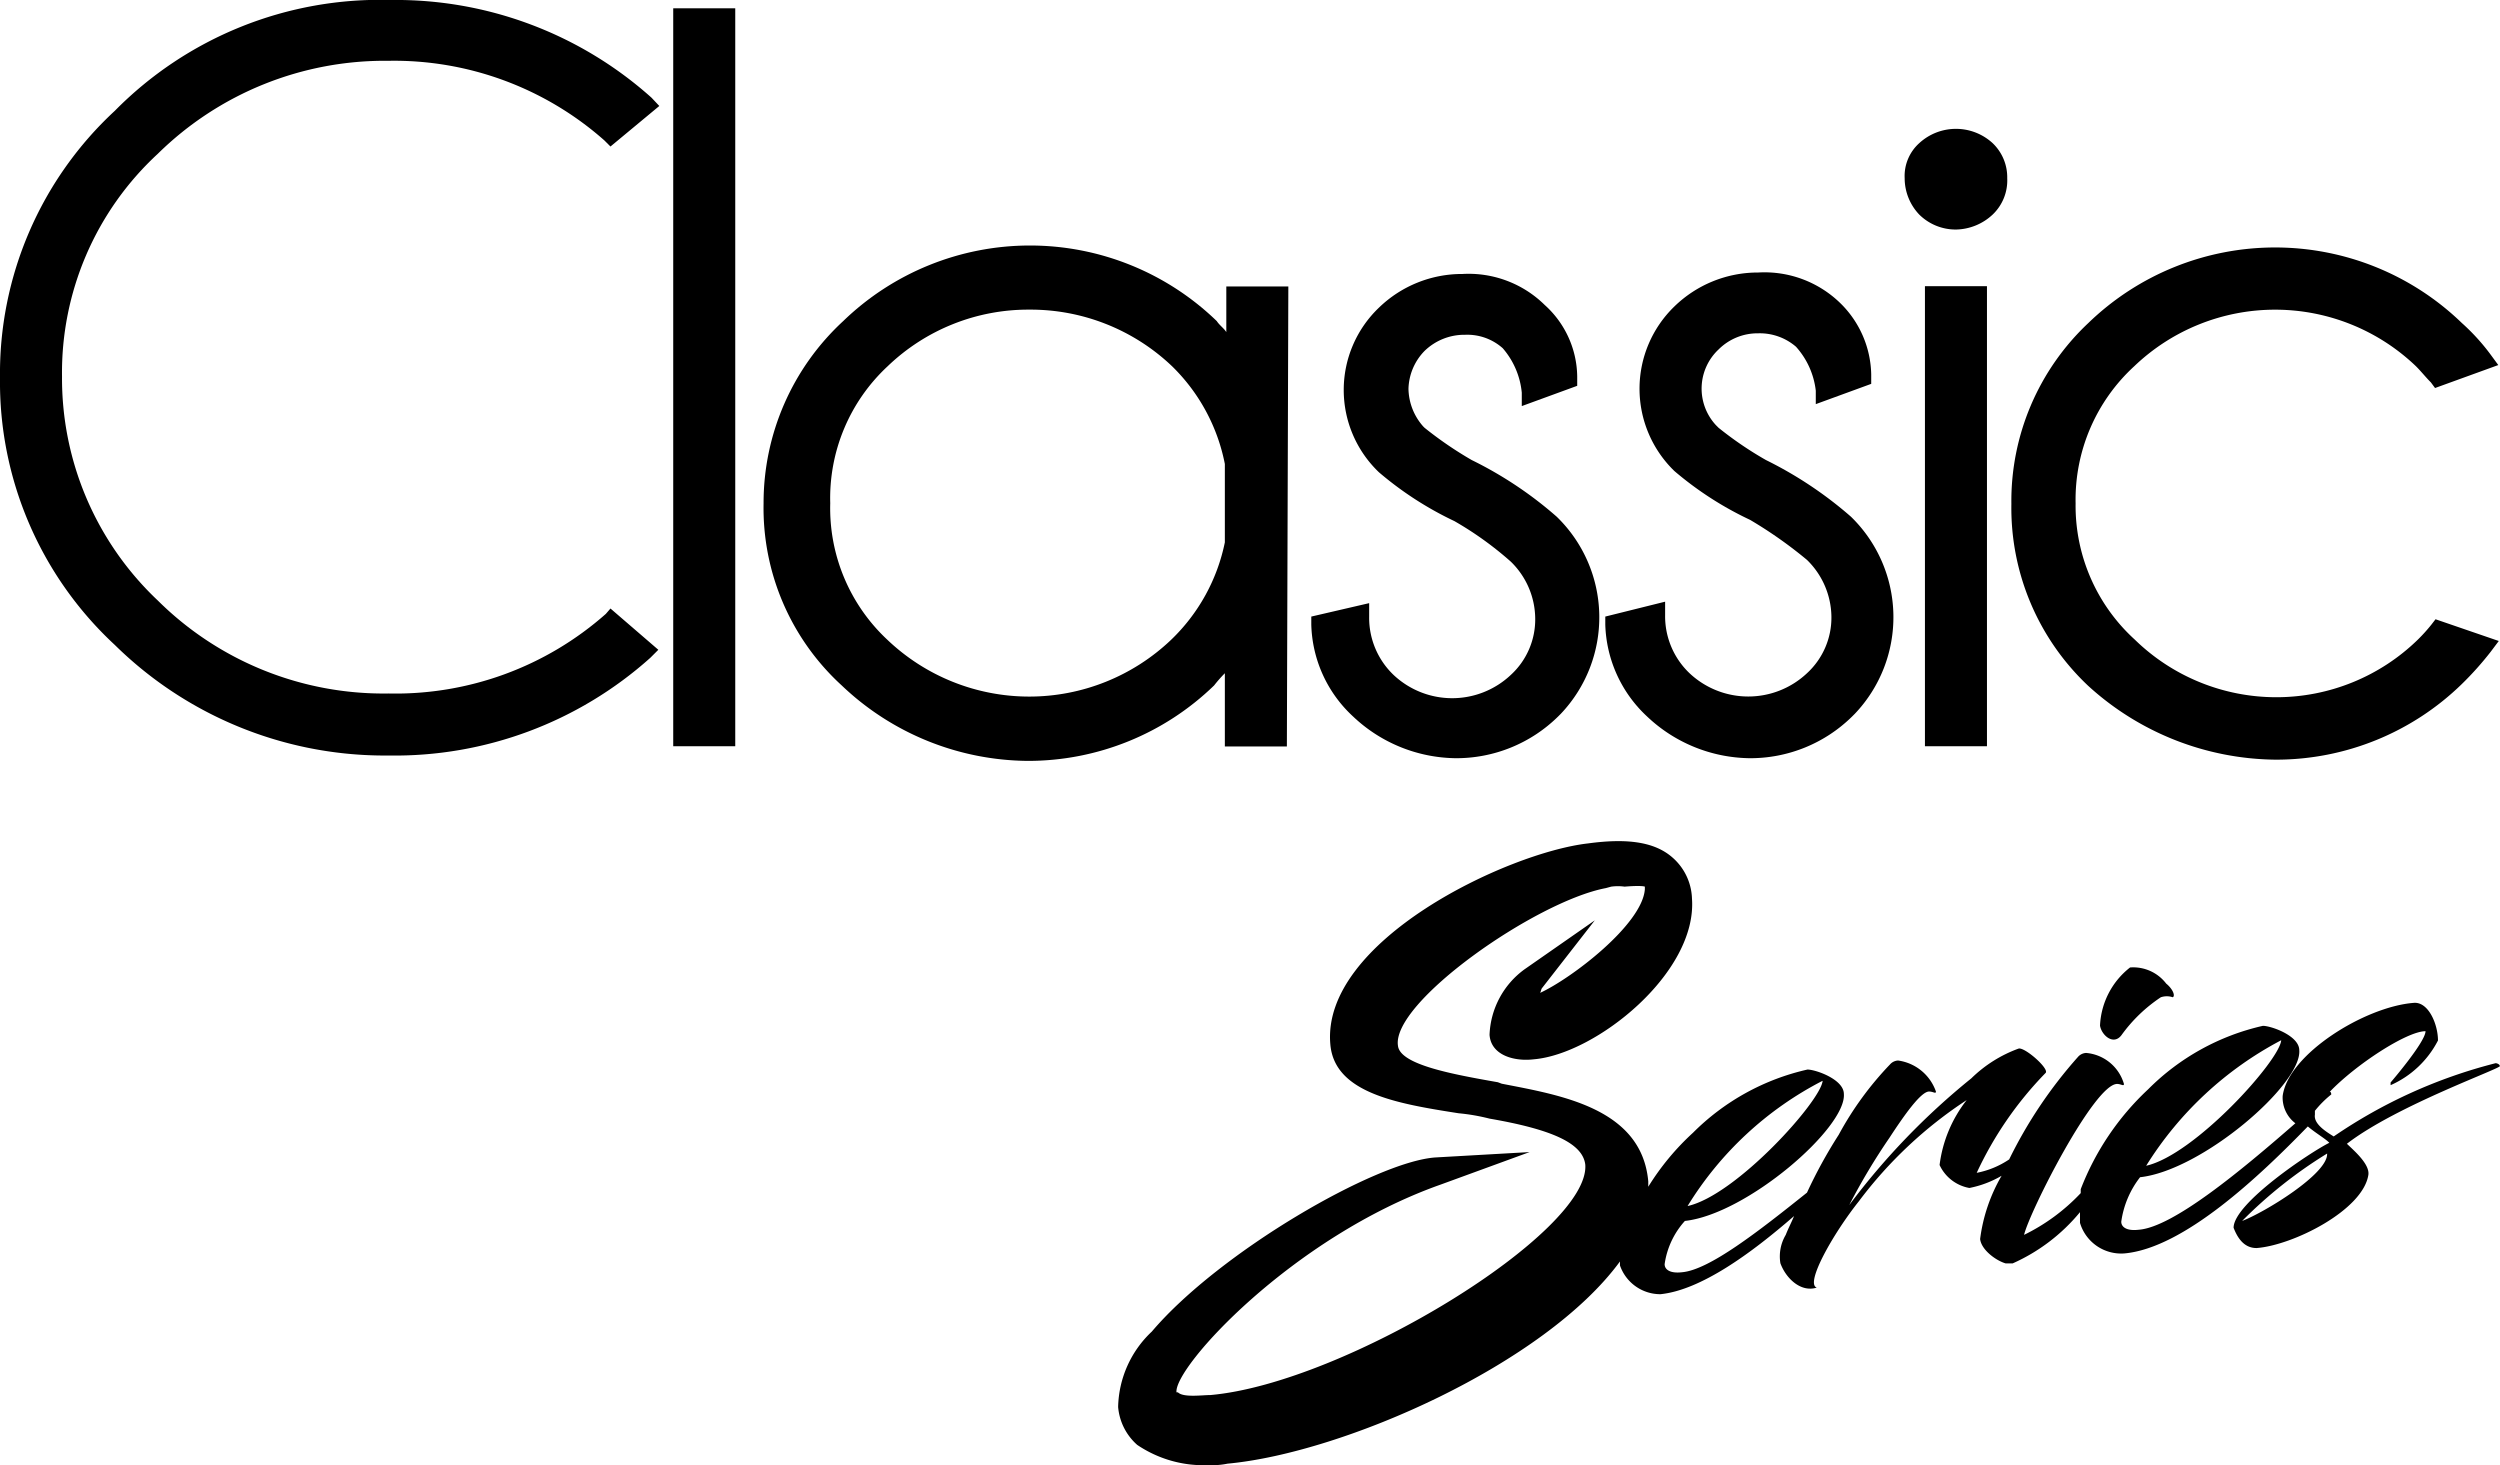
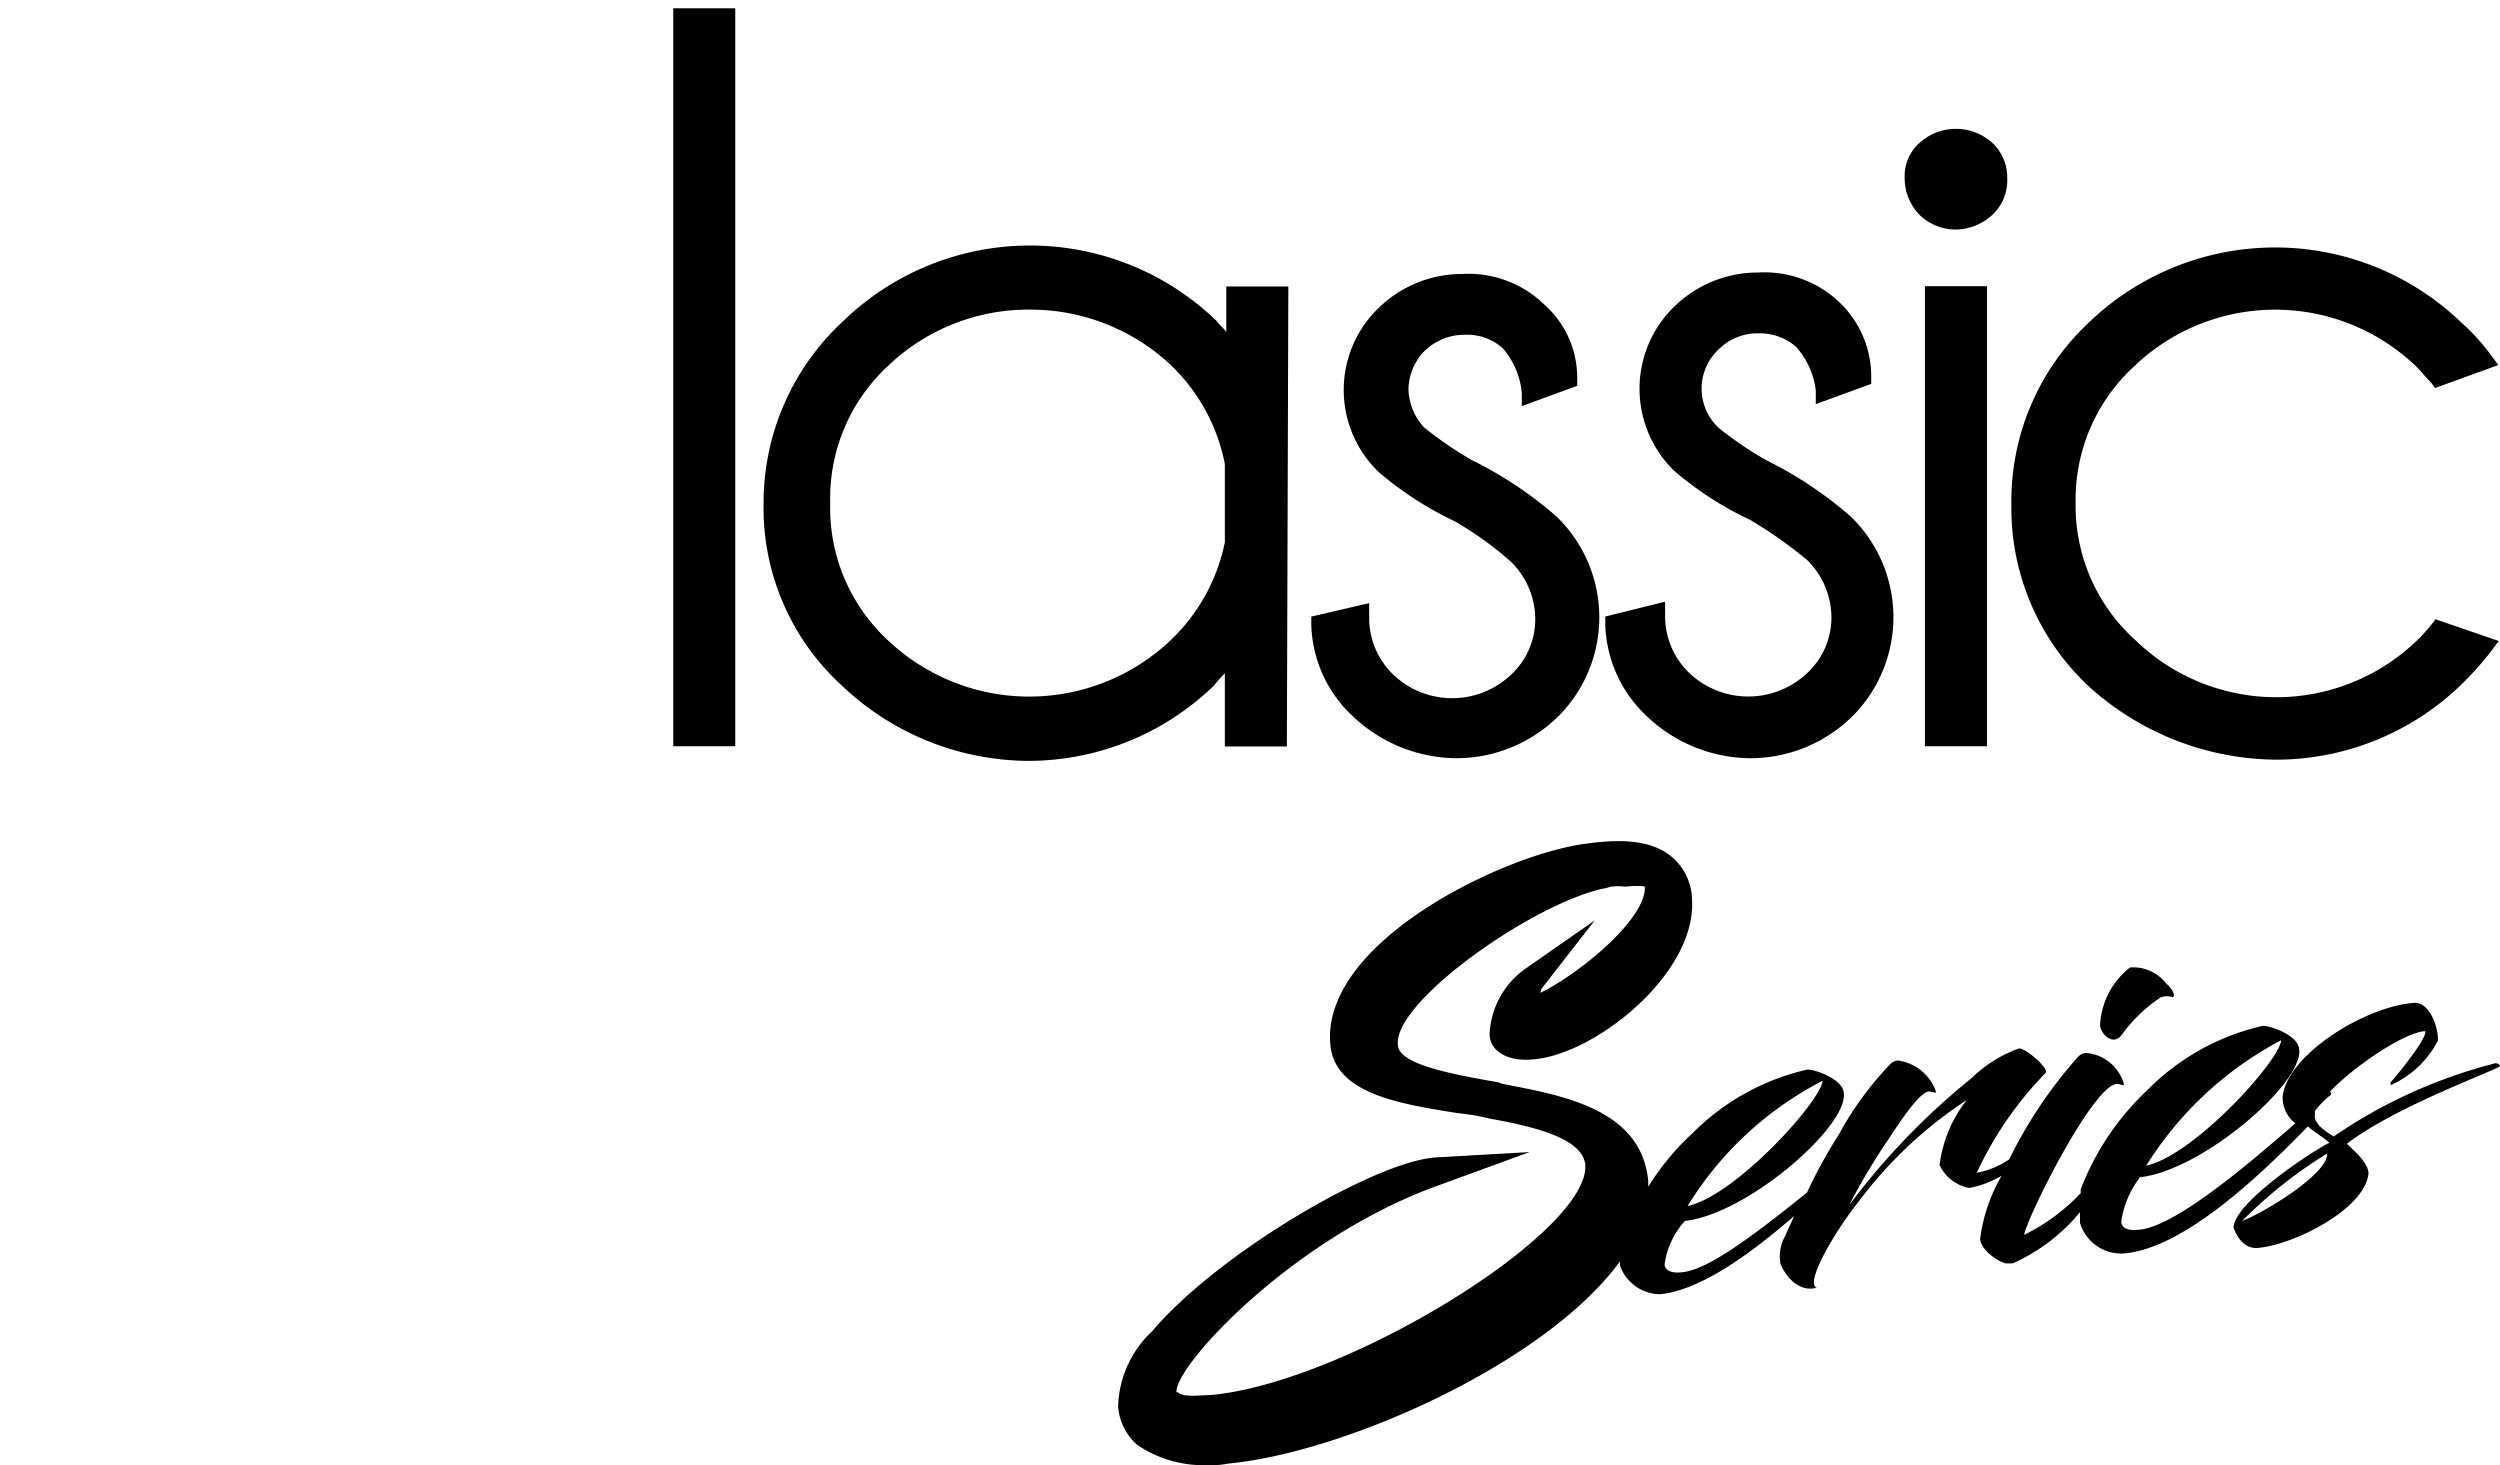
<svg xmlns="http://www.w3.org/2000/svg" id="Calque_1" data-name="Calque 1" width="102.38" height="60" viewBox="0 0 102.38 60">
  <g id="classicseries">
-     <path d="M24.81,25.14a13,13,0,0,1-8.9,3.26,13.12,13.12,0,0,1-9.45-3.81,12.5,12.5,0,0,1-3.92-9.17A12.19,12.19,0,0,1,6.46,6.3a13.25,13.25,0,0,1,9.45-3.81,13,13,0,0,1,8.84,3.26L25,6l2-1.66L26.68,4A15.7,15.7,0,0,0,16,0,15.25,15.25,0,0,0,4.7,4.54,14.66,14.66,0,0,0,0,15.47,14.68,14.68,0,0,0,4.7,26.41a15.75,15.75,0,0,0,10.94,4.53h.27a15.69,15.69,0,0,0,10.72-4l.33-.33L25,24.92Z" />
    <rect x="27.57" y="0.34" width="2.54" height="30.22" />
    <path d="M50.16,27.57v3H52.7l.06-18.84H50.22V13.6c-.11-.17-.28-.28-.39-.45a11,11,0,0,0-15.3,0,10.13,10.13,0,0,0-3.26,7.46,9.84,9.84,0,0,0,3.2,7.46,11.16,11.16,0,0,0,7.63,3.09,10.94,10.94,0,0,0,7.62-3.09A5.78,5.78,0,0,1,50.16,27.57Zm0-8.56v3.2a7.64,7.64,0,0,1-2.21,4,8.42,8.42,0,0,1-11.6,0A7.37,7.37,0,0,1,34,20.61,7.37,7.37,0,0,1,36.35,15a8.31,8.31,0,0,1,5.8-2.32A8.4,8.4,0,0,1,48,15,7.64,7.64,0,0,1,50.16,19Z" />
    <path d="M53.7,25.25v.33a5.3,5.3,0,0,0,1.71,3.76,6.21,6.21,0,0,0,4.2,1.71,5.94,5.94,0,0,0,4.2-1.71l.11-.11a5.74,5.74,0,0,0-.17-8.07,15.88,15.88,0,0,0-3.48-2.32,15.33,15.33,0,0,1-1.93-1.32l-.06-.06a2.38,2.38,0,0,1-.6-1.54,2.3,2.3,0,0,1,.66-1.55A2.34,2.34,0,0,1,60,13.71a2.18,2.18,0,0,1,1.54.55,3.25,3.25,0,0,1,.78,1.82l0,.55,2.27-.83v-.38a4,4,0,0,0-1.33-2.93,4.44,4.44,0,0,0-3.37-1.27,4.89,4.89,0,0,0-3.42,1.38,4.66,4.66,0,0,0,0,6.74,13.94,13.94,0,0,0,3.09,2A13.88,13.88,0,0,1,61.87,23a3.28,3.28,0,0,1,1,2.32,3.08,3.08,0,0,1-1,2.32,3.5,3.5,0,0,1-4.8,0,3.23,3.23,0,0,1-1-2.38V24.7Z" />
    <path d="M65.74,25.25v.33a5.34,5.34,0,0,0,1.71,3.76,6.21,6.21,0,0,0,4.2,1.71,5.94,5.94,0,0,0,4.2-1.71l.11-.11a5.74,5.74,0,0,0-.16-8.07,16.12,16.12,0,0,0-3.48-2.32,14.74,14.74,0,0,1-1.94-1.32l-.11-.11a2.2,2.2,0,0,1,.11-3.1A2.26,2.26,0,0,1,72,13.65h0a2.27,2.27,0,0,1,1.55.55A3.24,3.24,0,0,1,74.36,16l0,.55,2.27-.83v-.39a4.19,4.19,0,0,0-1.27-2.92A4.45,4.45,0,0,0,72,11.16a4.9,4.9,0,0,0-3.43,1.39,4.69,4.69,0,0,0,0,6.74,13.83,13.83,0,0,0,3.1,2A17.7,17.7,0,0,1,74,22.93a3.3,3.3,0,0,1,1,2.32,3.09,3.09,0,0,1-1,2.32,3.51,3.51,0,0,1-4.81,0,3.22,3.22,0,0,1-1-2.37v-.56Z" />
    <rect x="78.83" y="11.72" width="2.54" height="18.84" />
    <path d="M80.1,9.4a2.25,2.25,0,0,0,1.5-.61,1.93,1.93,0,0,0,.6-1.49,1.93,1.93,0,0,0-.6-1.44,2.22,2.22,0,0,0-3,0A1.81,1.81,0,0,0,78,7.3a2.16,2.16,0,0,0,.6,1.49A2.12,2.12,0,0,0,80.1,9.4Z" />
    <path d="M93.2,31.11a10.9,10.9,0,0,0,7.62-3.1A13,13,0,0,0,102,26.69l.33-.44-2.59-.89-.17.22a6.86,6.86,0,0,1-.55.61,8.3,8.3,0,0,1-11.6,0A7.41,7.41,0,0,1,85,20.61,7.41,7.41,0,0,1,87.4,15a8.34,8.34,0,0,1,11.54,0c.22.22.39.44.61.66l.17.23,2.59-.94-.33-.45a8.6,8.6,0,0,0-1.16-1.27,11,11,0,0,0-15.3,0,10,10,0,0,0-3.15,7.41,10,10,0,0,0,3.15,7.45A11.54,11.54,0,0,0,93.2,31.11Z" />
    <path d="M87.23,39.62A3.2,3.2,0,0,0,86,42c.06.39.55.83.88.39a6.23,6.23,0,0,1,1.61-1.55.76.76,0,0,1,.49,0c.11-.06,0-.34-.27-.56h0A1.7,1.7,0,0,0,87.23,39.62Z" />
    <path d="M102.37,43.65c0-.06-.11-.11-.17-.11a20.77,20.77,0,0,0-6.63,3c-.27-.17-.83-.5-.77-.89,0,0,0-.11,0-.16a4.23,4.23,0,0,1,.67-.67s0-.11-.06-.11c1.05-1.1,3.15-2.48,3.92-2.48,0,.44-1.43,2.1-1.43,2.1s0,.11,0,.11a4,4,0,0,0,1.94-1.83c0-.66-.39-1.6-1-1.54-2,.16-5.13,2.1-5.36,3.81A1.32,1.32,0,0,0,94,46c-2.21,1.93-5,4.25-6.41,4.36-.5.06-.72-.11-.72-.33a3.82,3.82,0,0,1,.77-1.82c2.54-.28,6.63-3.81,6.52-5.2,0-.6-1.16-1-1.49-1a9.63,9.63,0,0,0-4.7,2.6,11,11,0,0,0-2.76,4.09s0,.11,0,.16a8,8,0,0,1-2.32,1.71c.22-.94,2.87-6.18,3.81-6.18.16,0,.28.11.28,0a1.77,1.77,0,0,0-1.55-1.27.47.47,0,0,0-.33.16,18.56,18.56,0,0,0-2.82,4.2,3.59,3.59,0,0,1-1.33.55,14.74,14.74,0,0,1,2.82-4.09c.17-.16-.83-1.05-1.1-1a5.41,5.41,0,0,0-1.94,1.22,28.89,28.89,0,0,0-5,5.19,25.79,25.79,0,0,1,1.65-2.76C78,45.64,78.67,44.7,79,44.7c.17,0,.28.11.28,0a1.92,1.92,0,0,0-1.55-1.27.47.47,0,0,0-.33.16,13.27,13.27,0,0,0-2.1,2.88A19.67,19.67,0,0,0,74,48.84C72,50.44,70,52,68.89,52.1c-.5.06-.72-.11-.72-.33A3.33,3.33,0,0,1,69,50c2.54-.28,6.62-3.82,6.51-5.2,0-.6-1.16-1-1.49-1a9.62,9.62,0,0,0-4.69,2.59,10.4,10.4,0,0,0-1.83,2.21v-.22c-.27-3-3.59-3.53-6-4l-.16-.06c-1.88-.33-4-.72-4.09-1.49-.28-1.77,5.63-5.91,8.51-6.46l.22-.06a2,2,0,0,1,.55,0c.72-.06.83,0,.83,0v.11c-.11,1.44-3,3.65-4.31,4.25.05,0,.05-.16.11-.22l2.15-2.76-2.87,2A3.48,3.48,0,0,0,61,42.38c.06.83,1,1.1,1.82,1,2.54-.22,6.69-3.54,6.47-6.58a2.33,2.33,0,0,0-.83-1.71c-.72-.61-1.82-.77-3.43-.55-3.31.38-10.93,4-10.55,8.23.17,2,2.76,2.43,5.25,2.82a8.19,8.19,0,0,1,1.27.22c2.54.44,3.81,1,3.92,1.88.22,2.76-9.83,8.95-15.35,9.44-.34,0-1.11.11-1.33-.11l-.06,0C48.06,56,52.92,50.66,59,48.51l3.64-1.33-3.86.22c-2.44.17-8.84,3.87-11.61,7.13a4.36,4.36,0,0,0-1.38,3.09,2.33,2.33,0,0,0,.78,1.55,4.85,4.85,0,0,0,2.92.83,3.17,3.17,0,0,0,.78-.06c4.75-.44,13-4.08,16.07-8.28v.16A1.75,1.75,0,0,0,68,53c1.65-.17,3.7-1.66,5.47-3.2-.11.27-.23.49-.34.77a1.73,1.73,0,0,0-.22,1.16c.22.61.83,1.21,1.49,1-.49-.16.67-2.21,1.72-3.53a17.48,17.48,0,0,1,4.42-4.15,5.38,5.38,0,0,0-1.11,2.66,1.67,1.67,0,0,0,1.22.94,4.21,4.21,0,0,0,1.32-.5,6.86,6.86,0,0,0-.88,2.59c.05.45.66.89,1.05,1h.28a7.55,7.55,0,0,0,2.76-2.1v.44A1.76,1.76,0,0,0,87,51.33c2.43-.22,5.52-3.15,7.51-5.2.33.28.72.5.88.67-.77.38-3.92,2.48-3.92,3.48.17.44.44.83.94.83,1.49-.11,4.36-1.55,4.58-3,.06-.44-.6-1-.88-1.27C98.17,45.25,102.59,43.7,102.37,43.65Zm-27.73.61c-.06.82-3.54,4.69-5.53,5.13A14,14,0,0,1,74.64,44.26ZM93.42,42.6c-.06.83-3.54,4.69-5.53,5.14A14.42,14.42,0,0,1,93.42,42.6ZM91.82,50a18.53,18.53,0,0,1,3.48-2.76C95.35,48.07,92.7,49.67,91.82,50Z" />
  </g>
</svg>